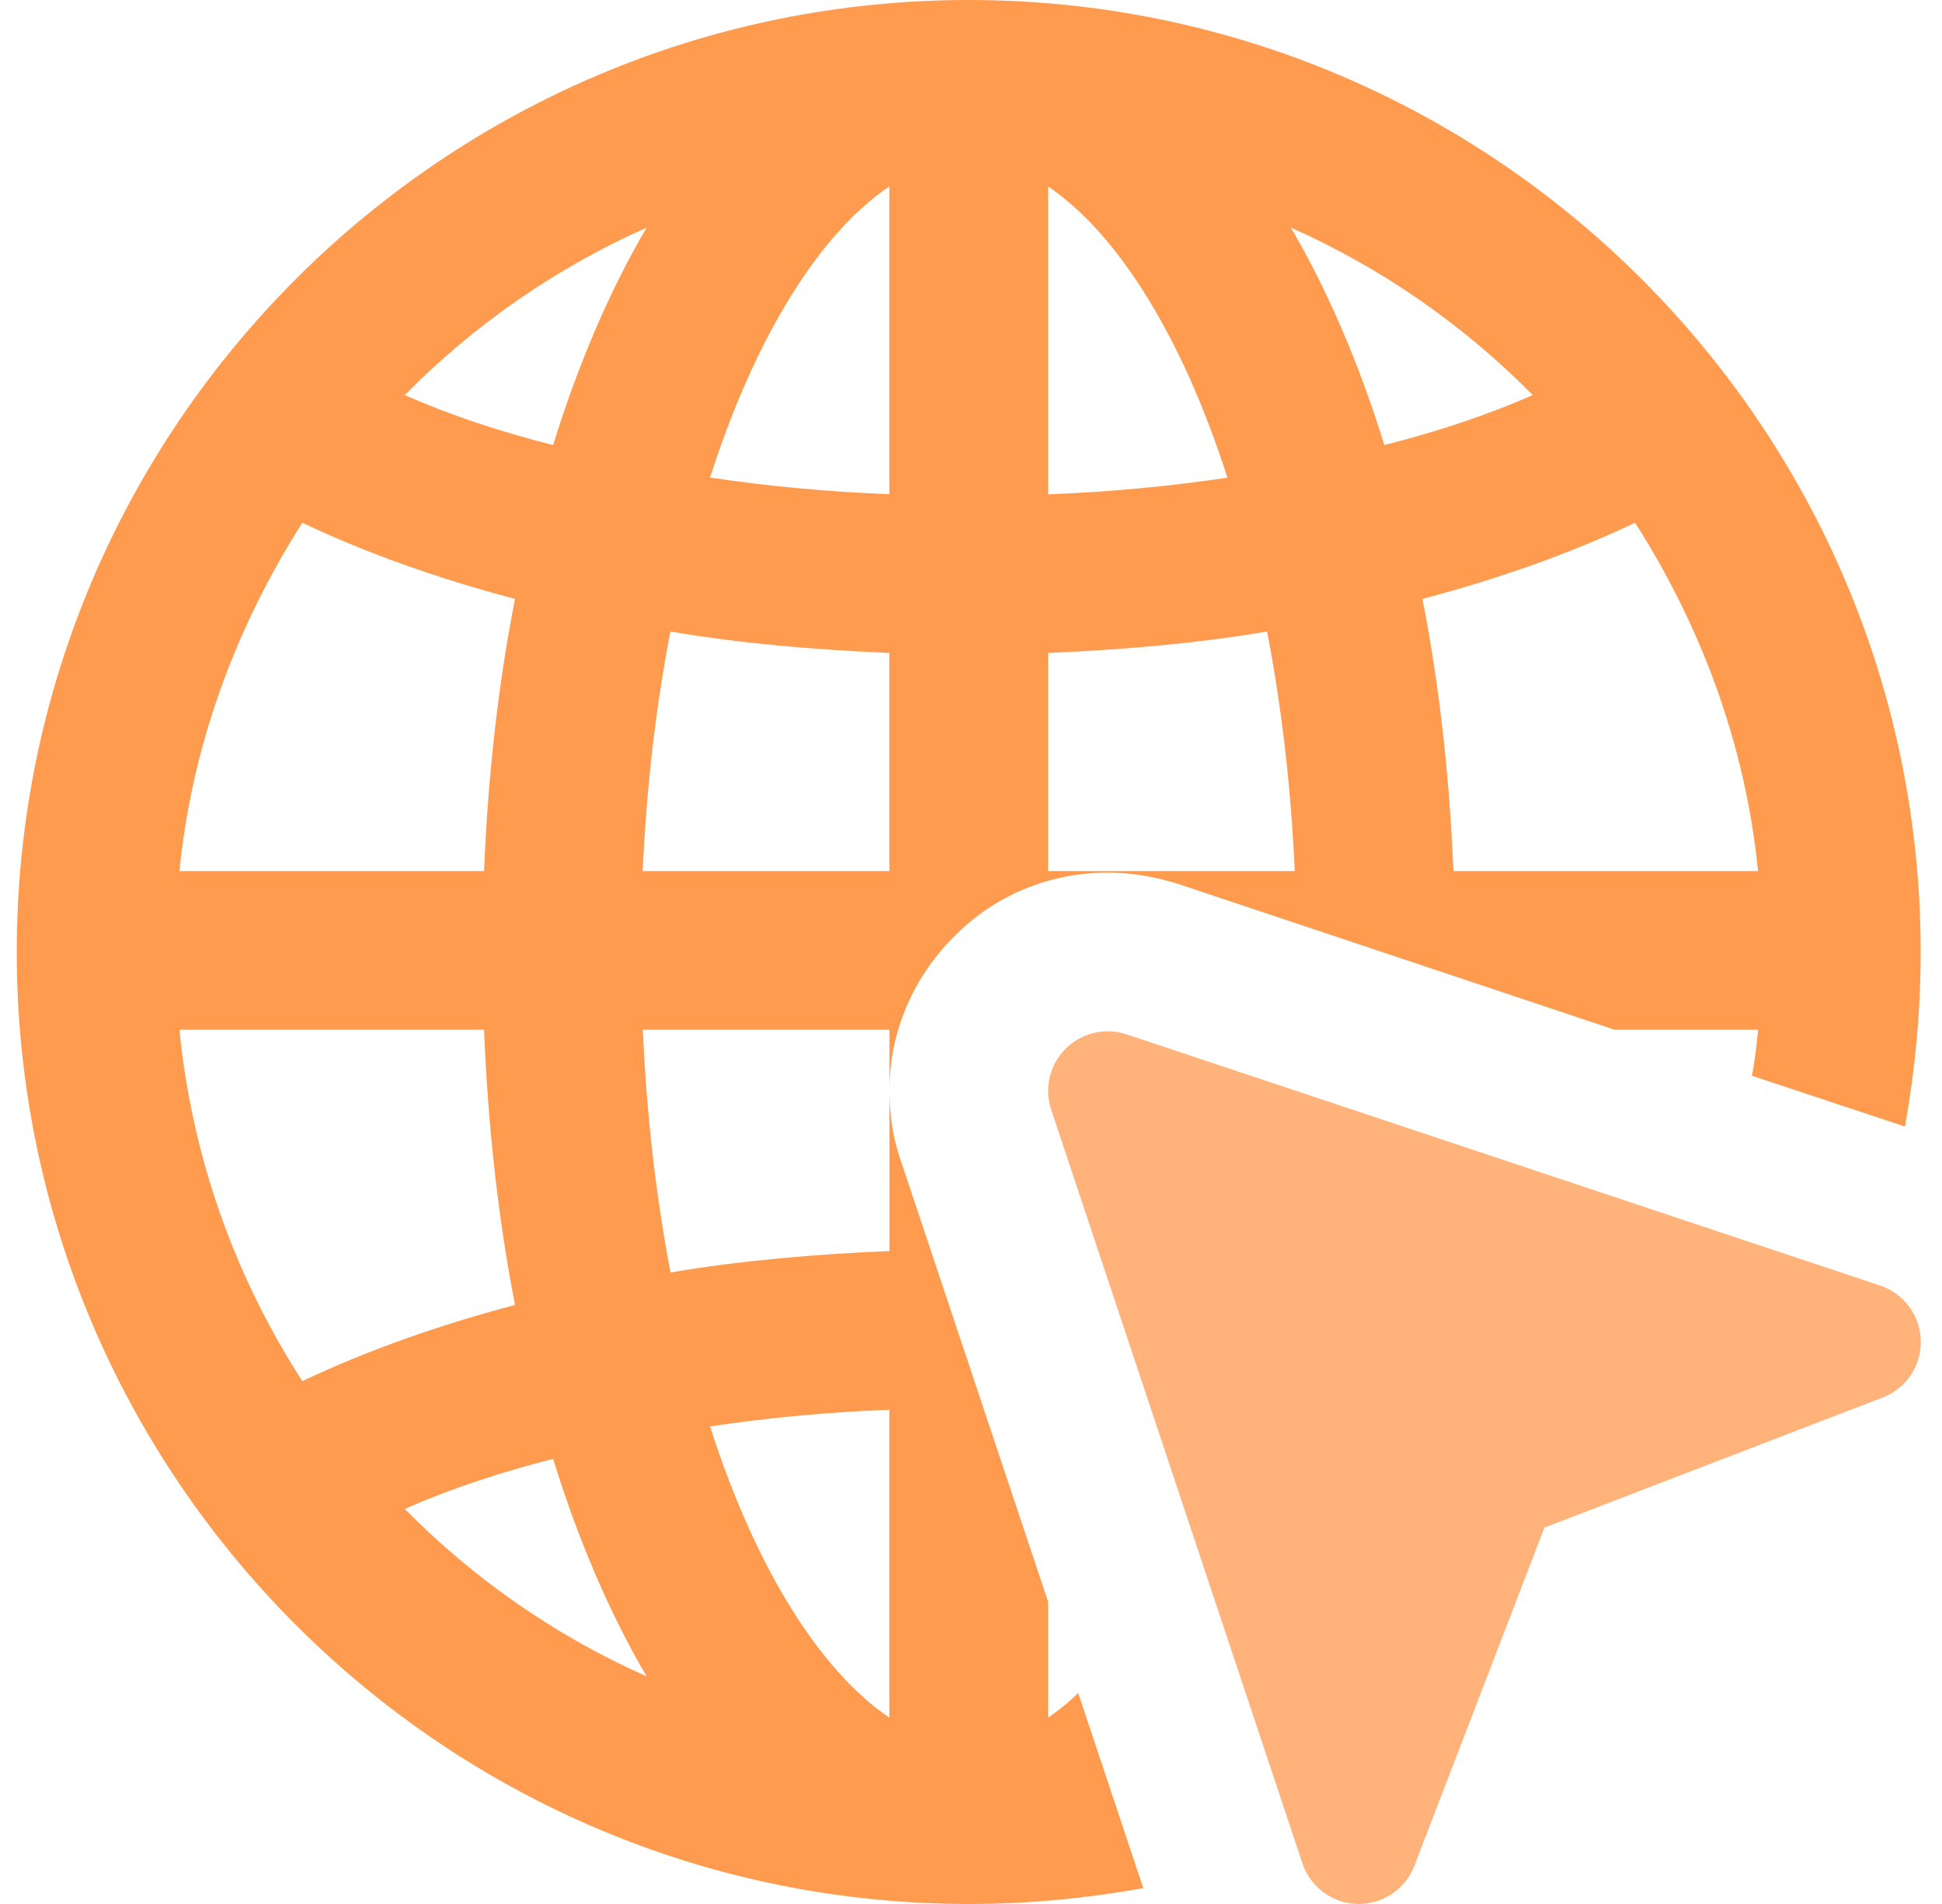
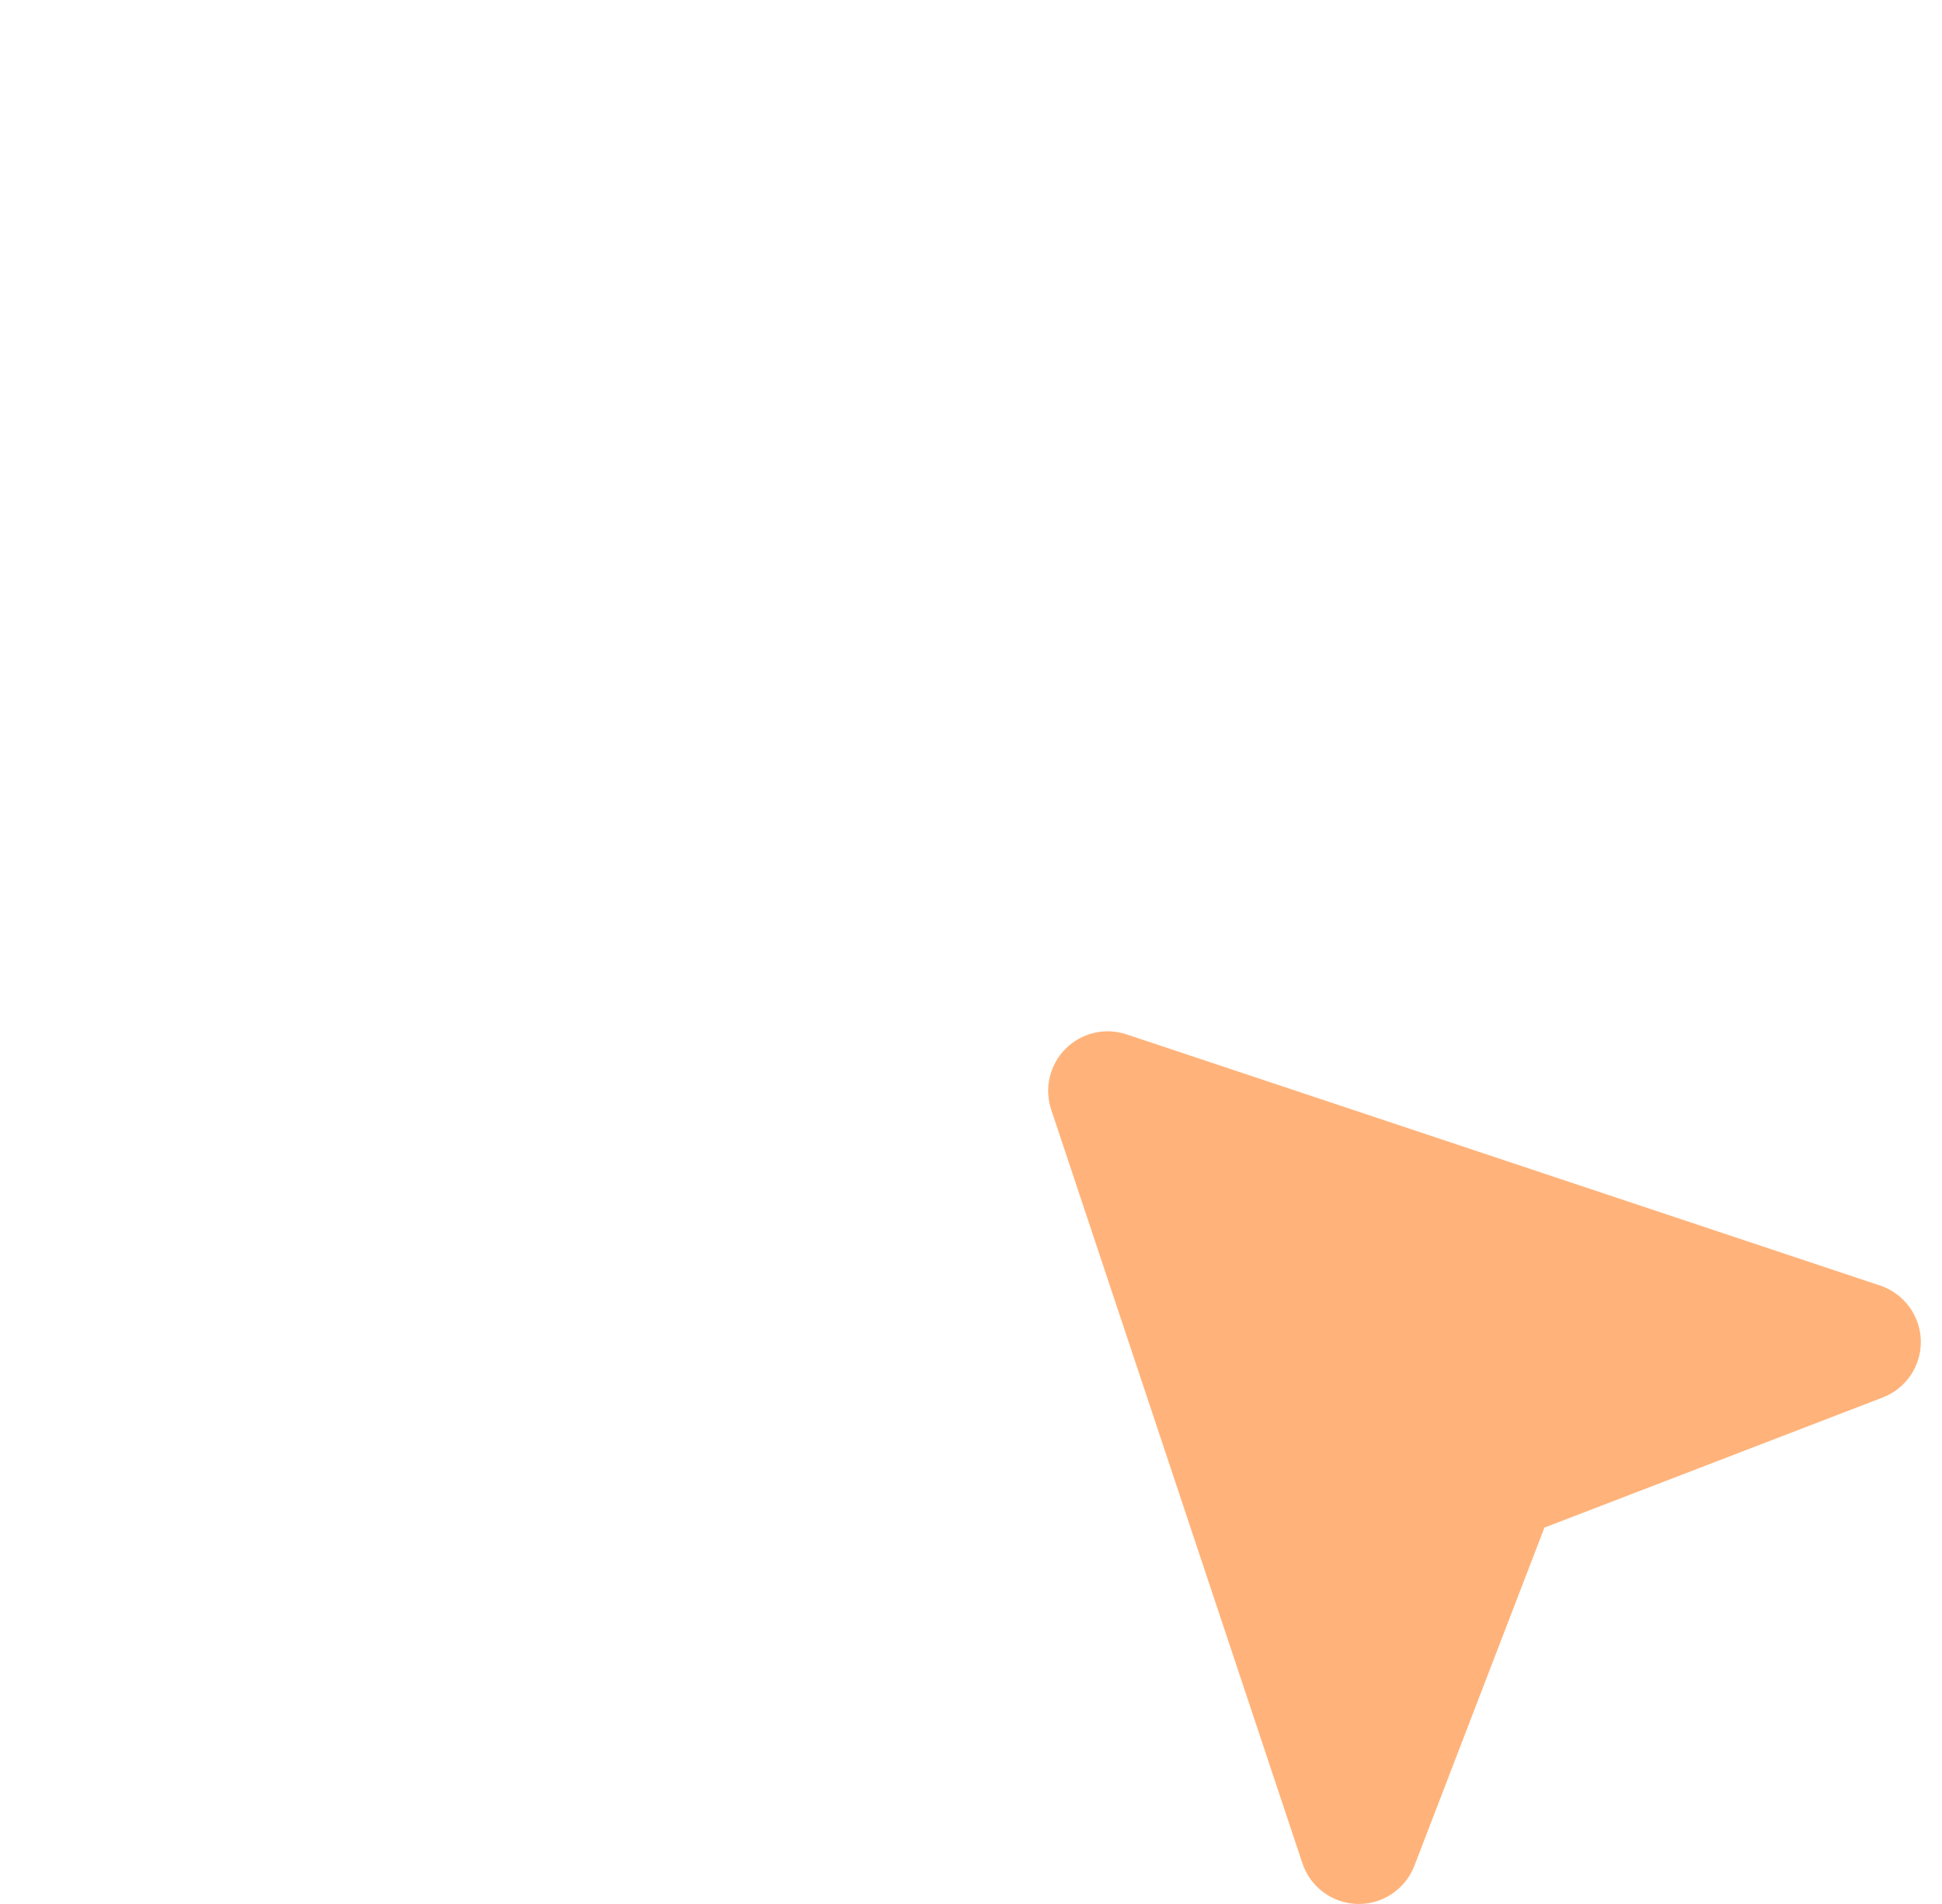
<svg xmlns="http://www.w3.org/2000/svg" width="51" height="50" viewBox="0 0 51 50" fill="none">
-   <path d="M25.44 0C11.65 0 0.44 11.209 0.44 25C0.44 38.791 11.65 50 25.44 50C27.003 50 28.525 49.853 30.025 49.584L28.315 44.459C28.065 44.709 27.794 44.919 27.525 45.106V42.062L23.65 30.459C23.44 29.856 23.359 29.231 23.359 28.625V32.853C21.381 32.938 19.444 33.103 17.609 33.416C17.234 31.456 16.984 29.331 16.881 27.041H23.359V28.625C23.359 27.147 23.944 25.709 25.047 24.603C26.109 23.519 27.547 22.916 29.087 22.916C29.712 22.916 30.315 23.019 30.922 23.206L42.4 27.041H46.172C46.131 27.456 46.087 27.853 46.006 28.25L50.028 29.584C50.294 28.084 50.44 26.562 50.44 25C50.44 11.209 39.231 0 25.44 0ZM23.356 37.022V45.106C21.565 43.897 19.856 41.231 18.647 37.459C20.169 37.228 21.731 37.084 23.356 37.022ZM7.94 13.728C9.606 14.519 11.481 15.188 13.525 15.728C13.087 17.956 12.815 20.353 12.712 22.875H4.712C5.044 19.541 6.212 16.438 7.94 13.728ZM4.712 27.041H12.712C12.815 29.603 13.087 32.019 13.525 34.269C11.484 34.809 9.609 35.478 7.94 36.269C6.19 33.562 5.044 30.416 4.712 27.041ZM16.981 44.022C14.584 42.959 12.44 41.459 10.628 39.625C11.815 39.103 13.128 38.666 14.525 38.312C15.19 40.459 16.025 42.397 16.981 44.022ZM14.525 11.688C13.128 11.334 11.815 10.897 10.628 10.375C12.44 8.541 14.587 7.041 16.981 5.978C16.025 7.603 15.19 9.541 14.525 11.688ZM23.356 22.875H16.878C16.981 20.625 17.231 18.522 17.606 16.584C19.44 16.897 21.378 17.062 23.356 17.147V22.875ZM23.356 12.978C21.731 12.916 20.169 12.769 18.647 12.541C19.856 8.769 21.562 6.103 23.356 4.894V12.978ZM27.525 4.897C29.315 6.106 31.025 8.772 32.234 12.544C30.712 12.772 29.15 12.919 27.525 12.981V4.897ZM27.525 22.875V17.147C29.503 17.062 31.44 16.897 33.275 16.584C33.65 18.522 33.9 20.625 34.003 22.875H27.525ZM33.9 5.978C36.297 7.041 38.44 8.541 40.253 10.375C39.065 10.897 37.753 11.334 36.356 11.688C35.69 9.541 34.856 7.603 33.9 5.978ZM38.169 22.875C38.065 20.353 37.794 17.959 37.356 15.728C39.397 15.188 41.272 14.519 42.94 13.728C44.669 16.438 45.837 19.541 46.169 22.875H38.169Z" fill="#FF9B4E" />
  <path d="M35.684 50C35.672 50 35.662 50 35.65 50C34.99 49.984 34.412 49.556 34.203 48.931L27.606 29.141C27.419 28.578 27.566 27.959 27.984 27.541C28.403 27.122 29.022 26.975 29.584 27.163L49.375 33.759C50 33.969 50.428 34.547 50.444 35.206C50.459 35.866 50.059 36.463 49.441 36.7L40.559 40.116L37.144 48.997C36.909 49.603 36.328 50 35.684 50Z" fill="#FFB37A" />
</svg>